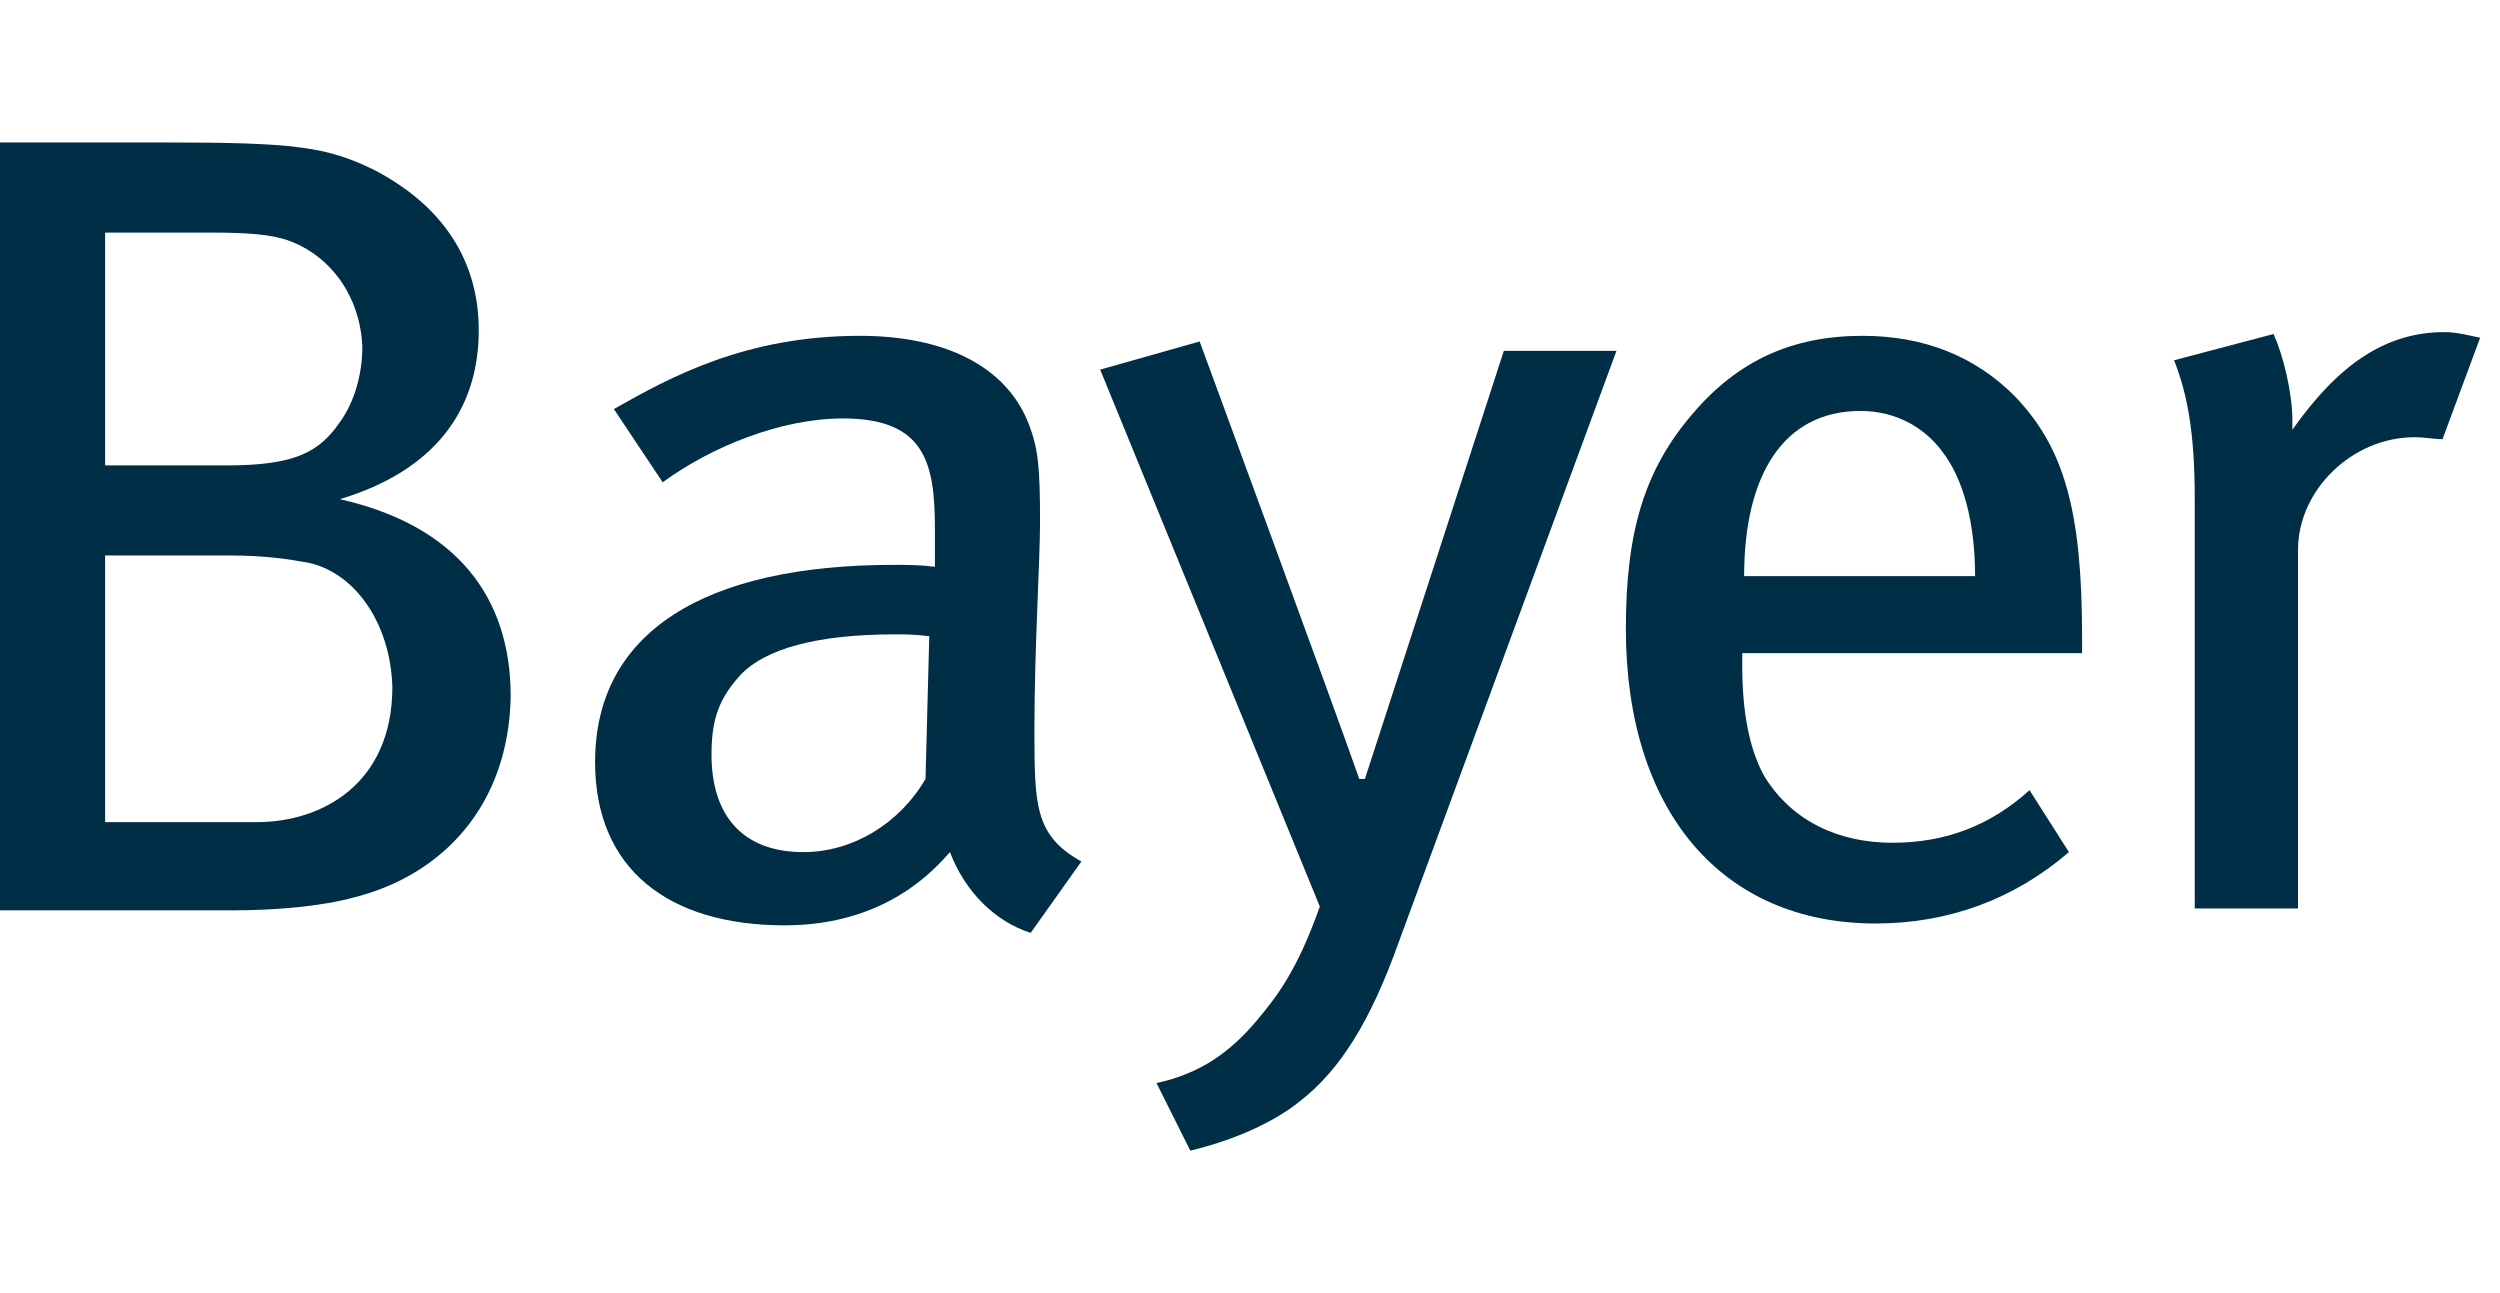
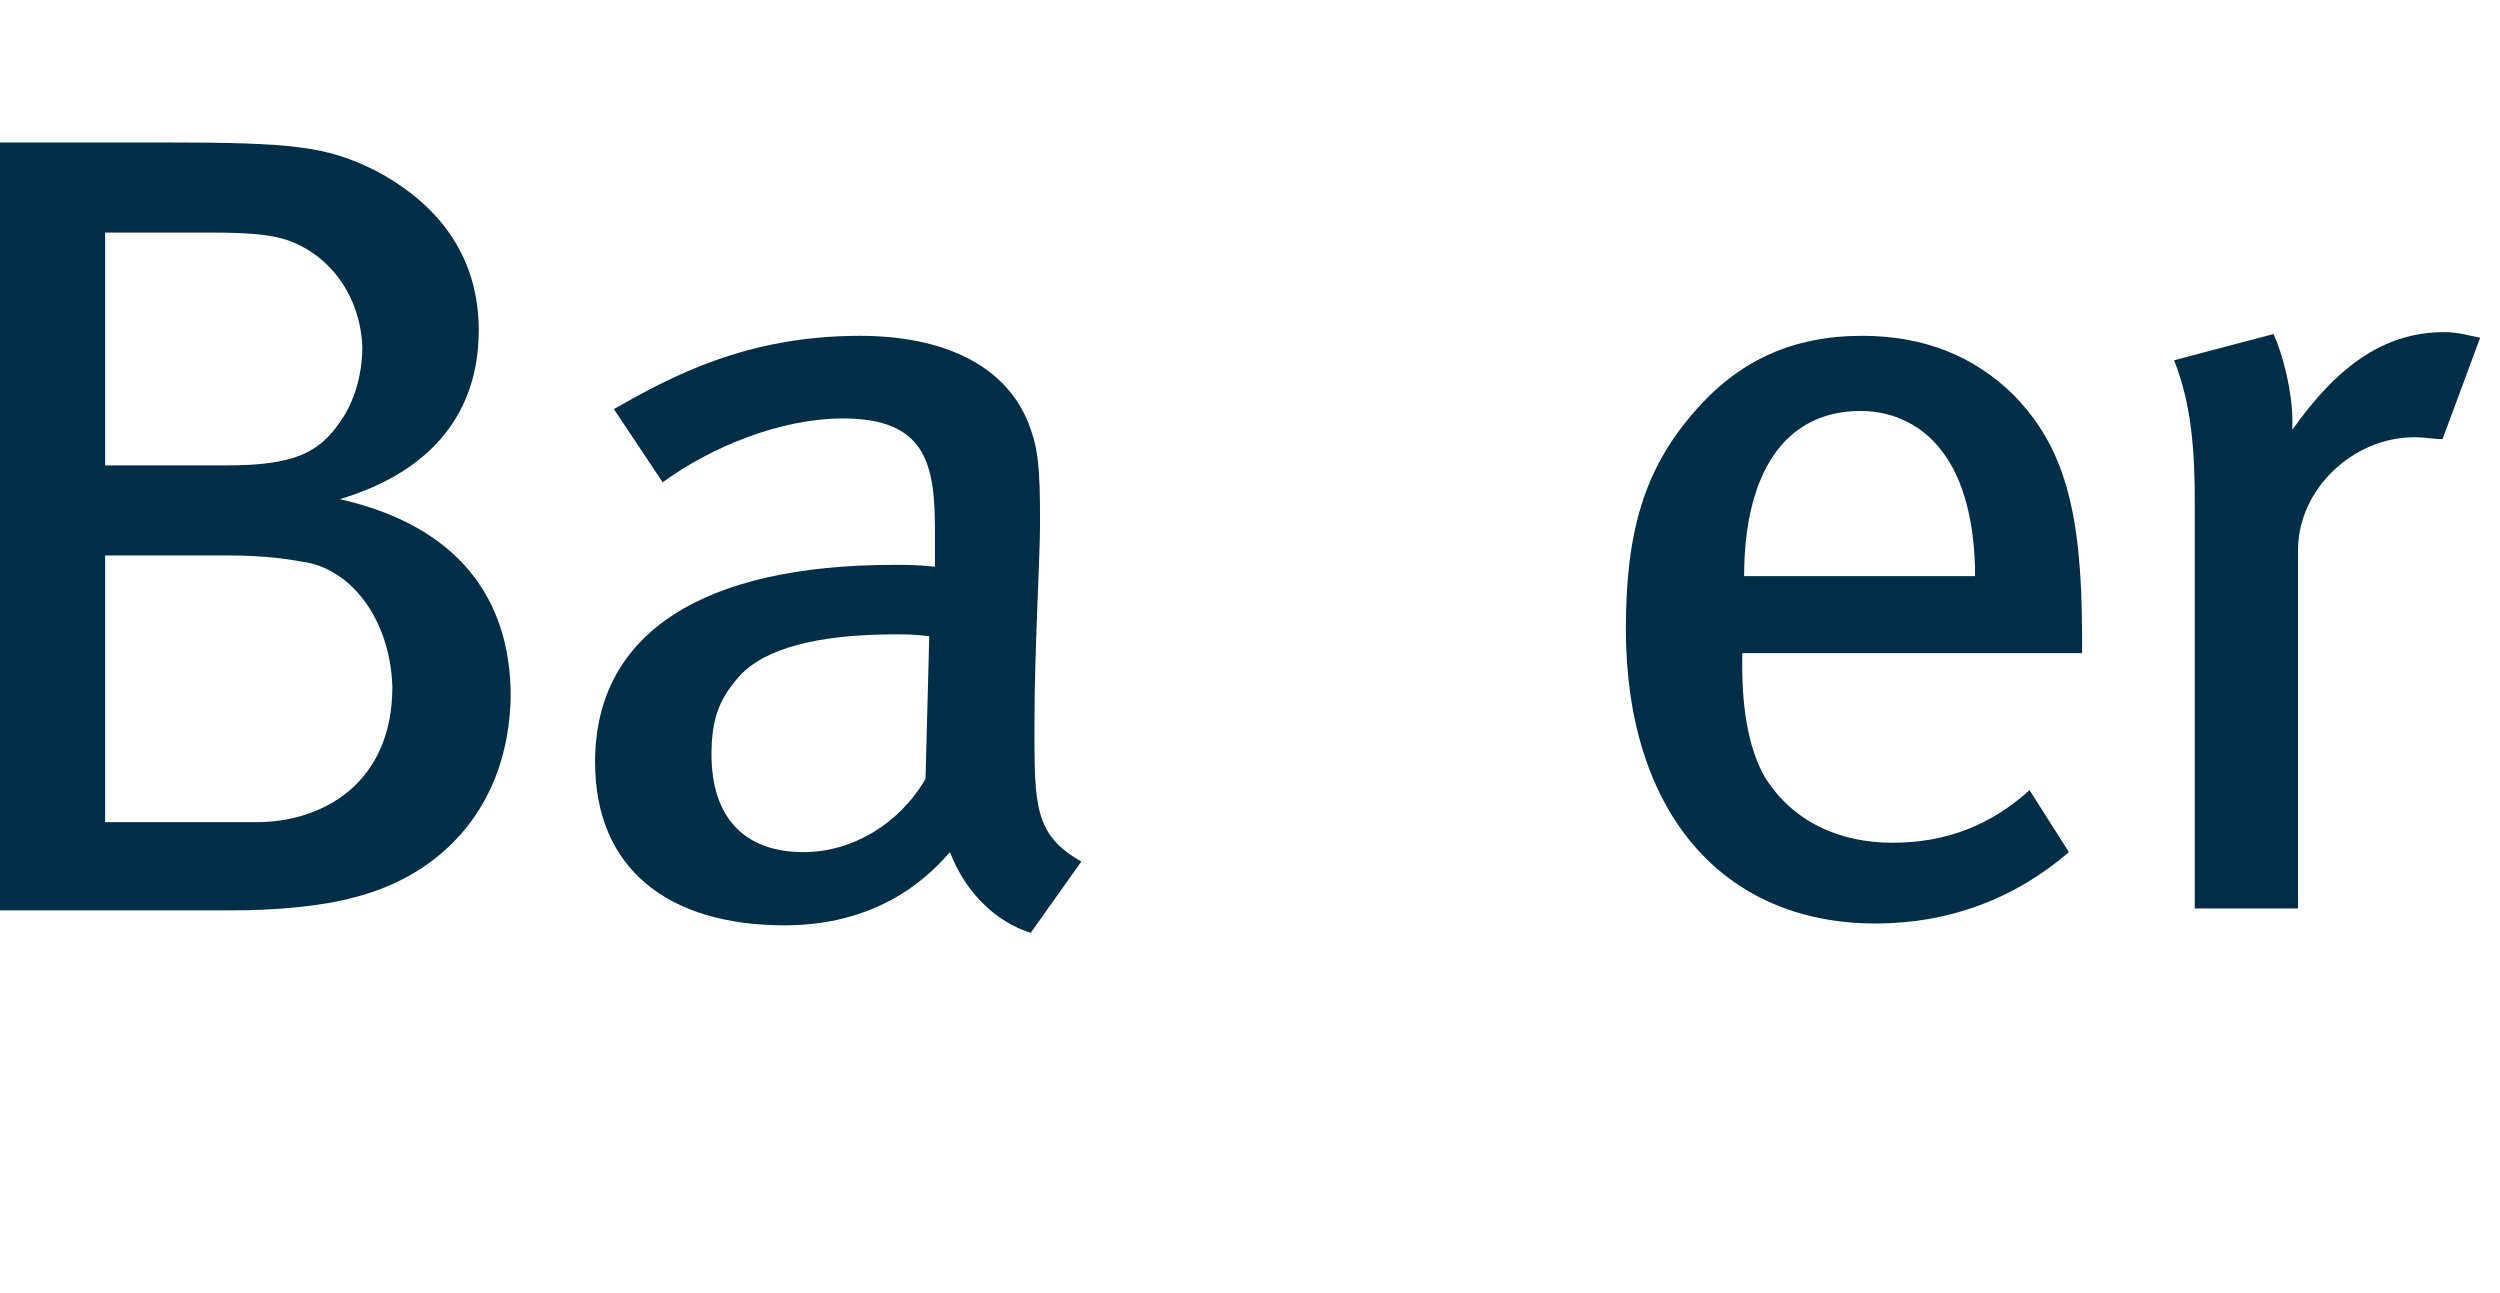
<svg xmlns="http://www.w3.org/2000/svg" width="58" height="30" viewBox="0 0 58 30" fill="none">
  <path d="M8.232 20.815C7.448 21.033 6.359 21.12 5.401 21.12H0V3.305H3.789C6.795 3.305 7.579 3.392 8.711 3.958C10.279 4.786 11.107 6.049 11.107 7.661C11.107 9.534 10.062 10.927 7.884 11.581C10.584 12.191 11.848 13.846 11.848 16.154C11.804 18.68 10.279 20.292 8.232 20.815ZM6.664 5.57C6.272 5.439 5.75 5.396 4.878 5.396H2.439V10.797H5.27C6.838 10.797 7.405 10.492 7.884 9.795C8.232 9.316 8.406 8.662 8.406 8.053C8.363 6.877 7.666 5.918 6.664 5.57ZM7.187 13.062C6.708 12.975 6.185 12.887 5.314 12.887H2.439V19.073H5.967C7.448 19.073 9.103 18.201 9.103 15.937C9.06 14.499 8.276 13.323 7.187 13.062Z" fill="#002E46" />
  <path d="M22.039 19.769C21.69 20.161 20.558 21.468 18.206 21.468C15.505 21.468 13.806 20.161 13.806 17.679C13.806 14.673 16.333 13.105 20.732 13.105C21.037 13.105 21.342 13.105 21.69 13.149V12.278C21.69 10.753 21.472 9.708 19.556 9.708C18.119 9.708 16.507 10.361 15.374 11.189L14.242 9.49C15.549 8.75 17.291 7.791 19.948 7.791C21.908 7.791 23.345 8.488 23.868 9.838C24.086 10.405 24.129 10.84 24.129 12.103C24.129 13.018 23.999 15.022 23.999 16.895C23.999 18.68 23.999 19.377 25.088 19.987L23.912 21.642C23.084 21.381 22.387 20.684 22.039 19.769ZM20.776 14.717C18.903 14.717 17.77 15.065 17.204 15.632C16.681 16.198 16.507 16.677 16.507 17.505C16.507 18.942 17.247 19.769 18.641 19.769C19.774 19.769 20.863 19.116 21.472 18.071L21.559 14.76C21.211 14.717 20.993 14.717 20.776 14.717Z" fill="#002E46" />
  <path d="M40.42 15.457C40.42 16.546 40.595 17.417 40.943 18.027C41.596 19.073 42.685 19.552 43.905 19.552C45.125 19.552 46.17 19.16 47.085 18.332L47.999 19.769C46.736 20.858 45.212 21.425 43.513 21.425C39.941 21.425 37.72 18.811 37.72 14.586C37.72 12.321 38.156 10.884 39.288 9.577C40.333 8.357 41.596 7.791 43.208 7.791C44.645 7.791 45.822 8.27 46.736 9.185C47.869 10.361 48.304 11.799 48.304 14.76V15.152H40.42V15.457ZM45.038 10.448C44.645 9.926 43.992 9.534 43.165 9.534C41.379 9.534 40.464 11.014 40.464 13.367H45.822C45.822 12.147 45.56 11.102 45.038 10.448Z" fill="#002E46" />
  <path d="M56.014 10.144C54.577 10.144 53.314 11.364 53.314 12.758V21.077H50.918V11.582C50.918 10.014 50.744 9.142 50.439 8.358L52.747 7.749C52.965 8.228 53.183 9.099 53.183 9.752V9.97C54.228 8.489 55.317 7.705 56.711 7.705C57.016 7.705 57.321 7.792 57.539 7.836L56.667 10.188C56.45 10.188 56.276 10.144 56.014 10.144Z" fill="#002E46" />
-   <path d="M31.666 18.071L34.889 8.14H37.502L32.45 21.86C31.796 23.689 31.099 24.822 30.141 25.562C29.488 26.085 28.529 26.477 27.615 26.695L26.831 25.127C27.832 24.909 28.529 24.43 29.183 23.646C29.618 23.123 30.097 22.514 30.62 21.032L25.524 8.575L27.832 7.922C27.832 7.922 30.925 16.328 31.535 18.071H31.666Z" fill="#002E46" />
</svg>